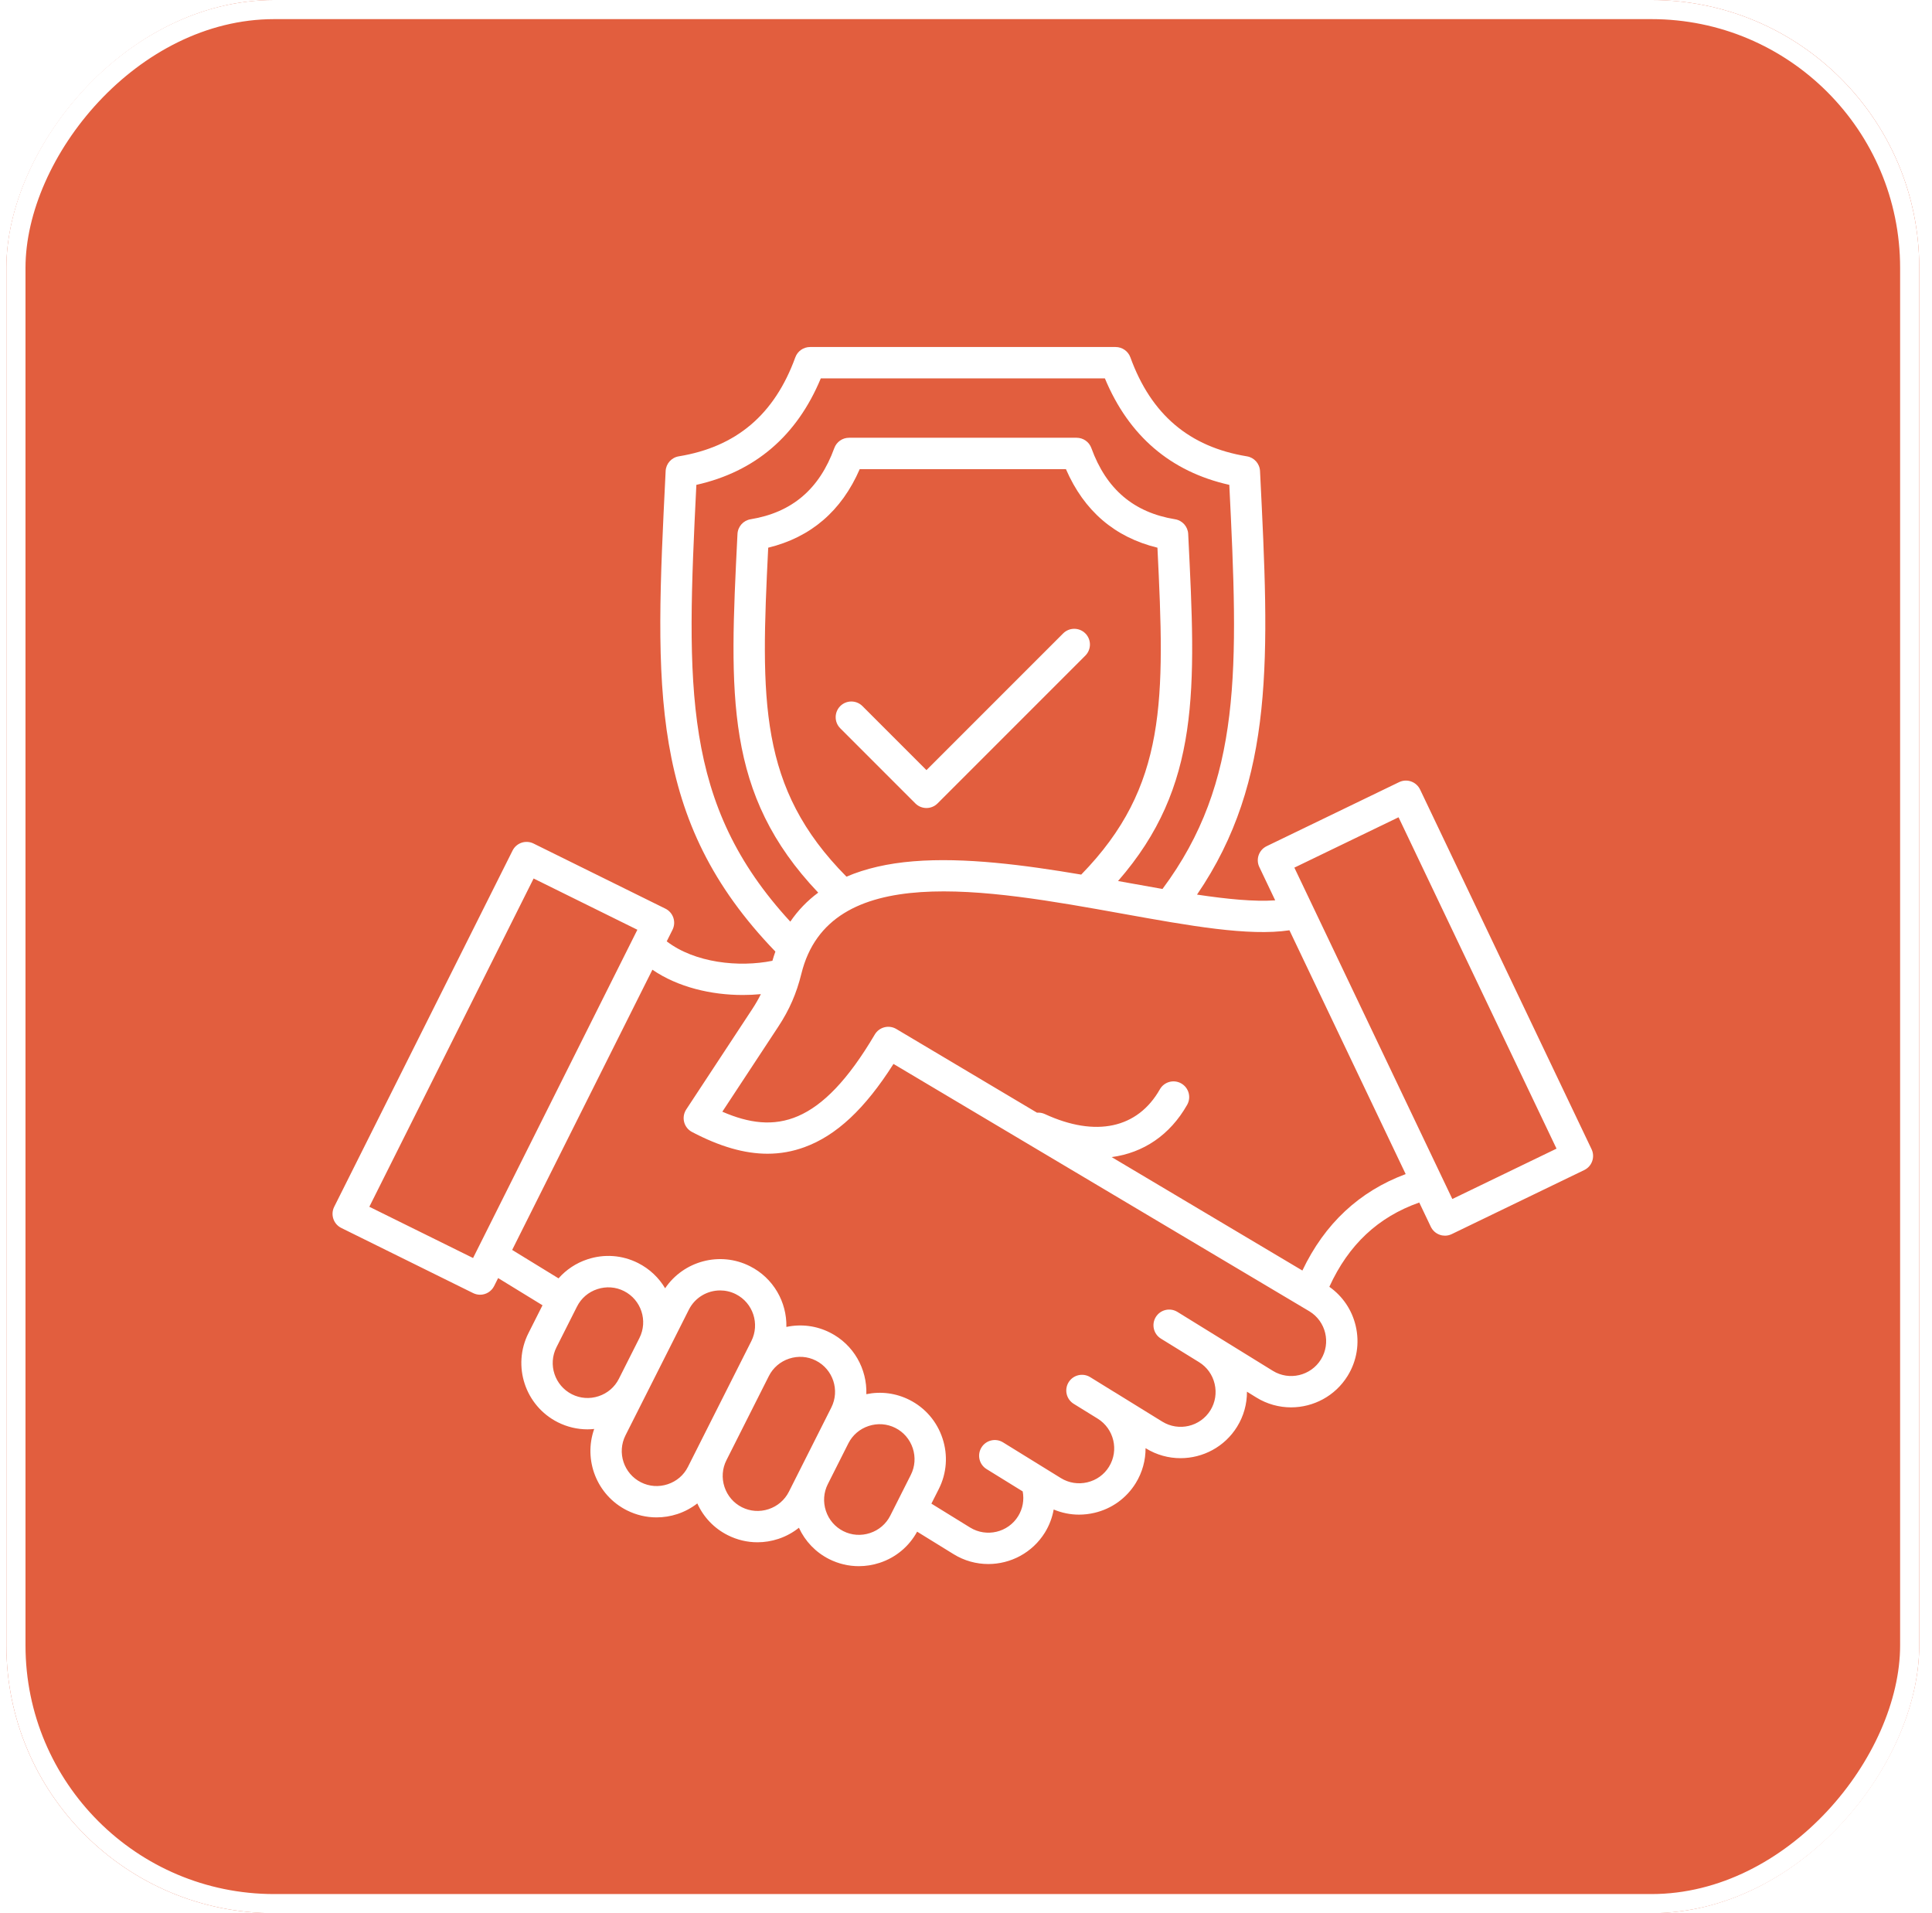
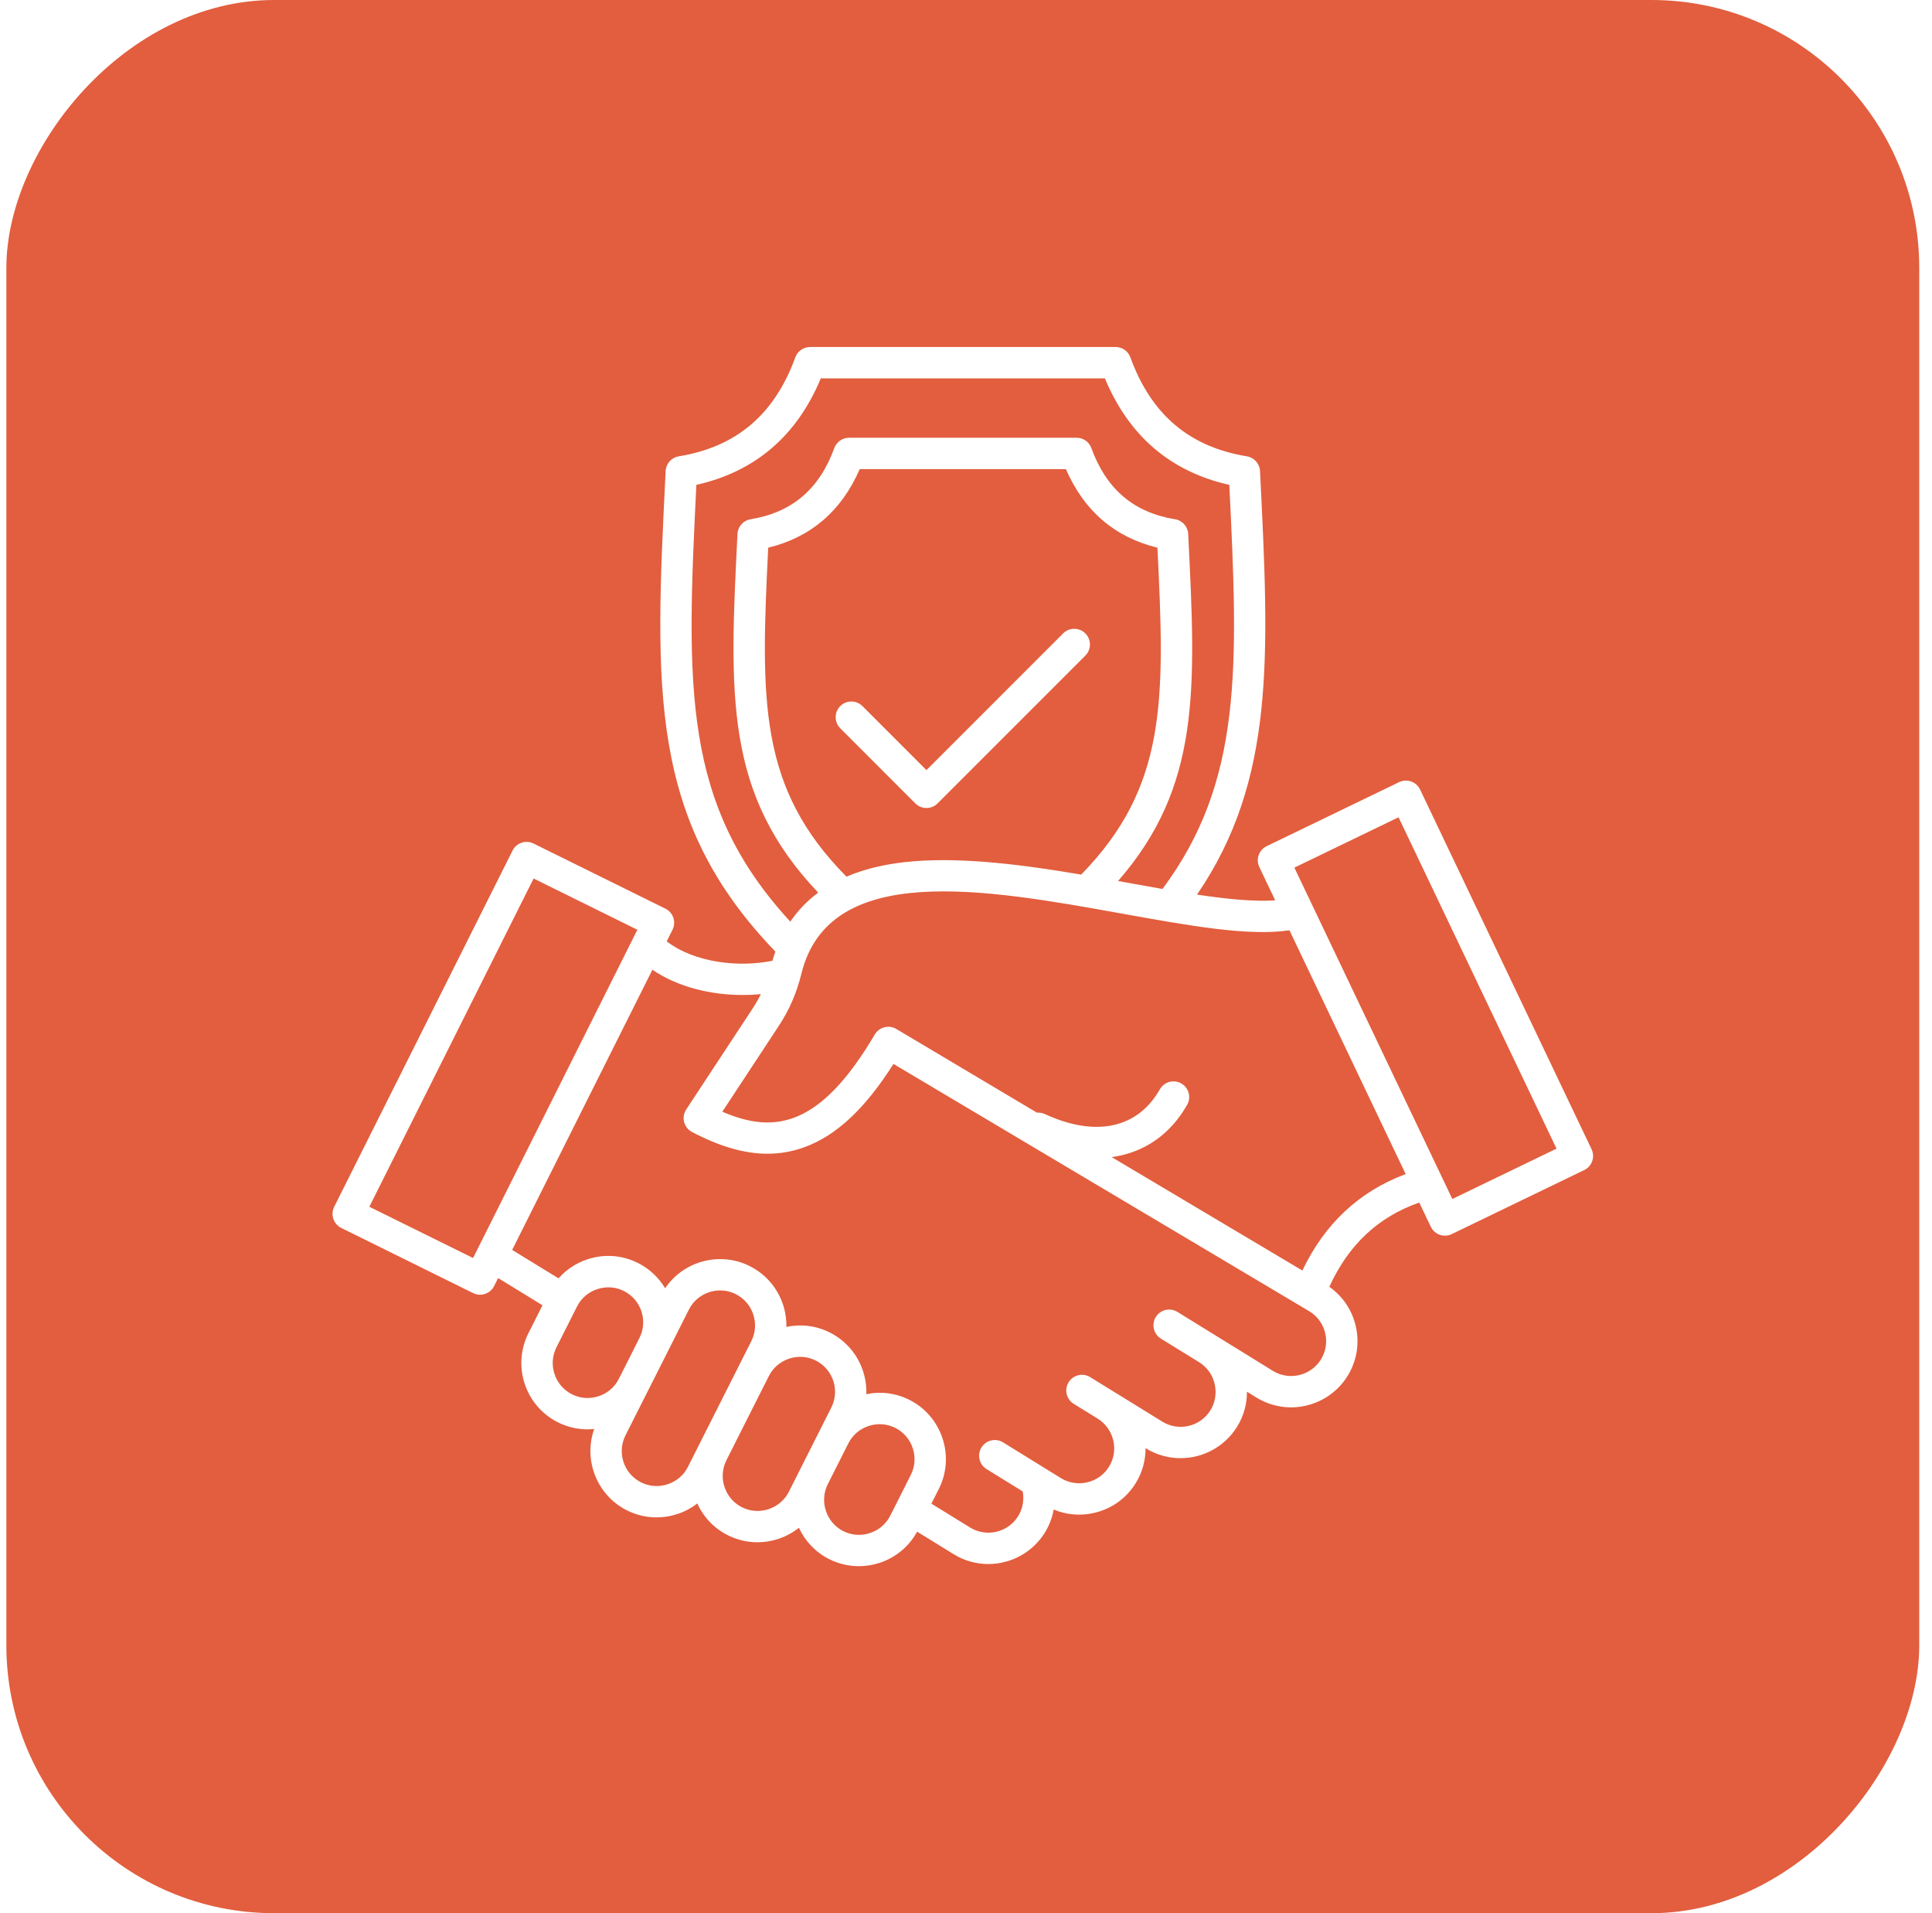
<svg xmlns="http://www.w3.org/2000/svg" width="101" height="100" viewBox="0 0 101 100" fill="none">
  <g filter="url(#filter0_b_2092_1353)">
    <rect width="100" height="100" rx="14" transform="matrix(1 0 0 -1 0.333 100)" fill="#E25E3E" />
-     <rect x="0.5" y="-0.5" width="99" height="99" rx="13.5" transform="matrix(1 0 0 -1 0.333 99)" stroke="white" />
  </g>
  <path d="M83.203 60.068L74.239 41.268C74.144 41.071 73.976 40.919 73.77 40.847C73.565 40.774 73.338 40.786 73.141 40.882L66.217 44.229C65.811 44.426 65.639 44.913 65.835 45.32L66.664 47.06C65.567 47.136 64.151 46.995 62.577 46.76C66.67 40.766 66.351 34.288 65.878 24.767L65.871 24.621C65.852 24.235 65.567 23.914 65.185 23.852C62.172 23.359 60.178 21.666 59.093 18.678C58.975 18.354 58.666 18.138 58.322 18.138H42.348C42.003 18.138 41.694 18.354 41.577 18.678C40.49 21.666 38.496 23.359 35.484 23.852C35.103 23.915 34.817 24.235 34.798 24.621L34.791 24.769C34.233 35.996 33.894 42.855 40.535 49.737C40.479 49.895 40.427 50.053 40.38 50.219C38.632 50.573 36.322 50.33 34.855 49.203L35.157 48.599C35.255 48.403 35.271 48.178 35.201 47.97C35.132 47.763 34.983 47.592 34.787 47.495L27.892 44.09C27.488 43.89 26.998 44.054 26.796 44.457L17.47 63.08C17.373 63.275 17.357 63.501 17.427 63.709C17.496 63.915 17.645 64.086 17.841 64.183L24.735 67.589C24.852 67.646 24.976 67.674 25.098 67.674C25.399 67.674 25.688 67.507 25.832 67.22L26.041 66.803L28.361 68.225L27.626 69.682C26.764 71.39 27.453 73.479 29.161 74.34C29.651 74.586 30.18 74.71 30.713 74.71C30.829 74.71 30.947 74.702 31.063 74.69C30.489 76.31 31.197 78.148 32.77 78.942C33.26 79.188 33.789 79.312 34.322 79.312C34.689 79.312 35.058 79.254 35.416 79.136C35.797 79.01 36.146 78.82 36.454 78.582C36.779 79.302 37.333 79.884 38.045 80.242C38.535 80.488 39.064 80.613 39.597 80.613C39.963 80.613 40.332 80.554 40.691 80.436C41.088 80.305 41.448 80.106 41.765 79.854C42.092 80.562 42.64 81.136 43.344 81.492C43.834 81.738 44.363 81.862 44.896 81.862C45.262 81.862 45.632 81.803 45.99 81.686C46.835 81.407 47.522 80.83 47.945 80.058L49.849 81.233C50.415 81.583 51.044 81.75 51.666 81.75C52.83 81.75 53.967 81.165 54.624 80.106C54.855 79.731 55.009 79.322 55.084 78.9C55.505 79.076 55.954 79.168 56.409 79.168C56.678 79.168 56.949 79.136 57.218 79.073C58.122 78.86 58.886 78.309 59.372 77.523C59.724 76.953 59.89 76.318 59.887 75.694L59.898 75.7C60.464 76.05 61.093 76.217 61.715 76.217C62.879 76.217 64.017 75.632 64.672 74.573C65.017 74.015 65.191 73.384 65.188 72.742L65.676 73.044C66.242 73.394 66.871 73.561 67.493 73.561C68.656 73.561 69.794 72.976 70.45 71.916C70.936 71.13 71.085 70.2 70.871 69.296C70.674 68.465 70.192 67.752 69.495 67.259C70.498 65.06 72.044 63.612 74.195 62.854L74.798 64.119C74.892 64.316 75.06 64.468 75.267 64.54C75.354 64.572 75.447 64.587 75.539 64.587C75.662 64.587 75.784 64.559 75.896 64.504L82.819 61.158C83.225 60.962 83.397 60.475 83.203 60.068ZM36.404 25.343C39.472 24.655 41.657 22.786 42.91 19.776H57.76C59.012 22.785 61.197 24.655 64.265 25.343C64.739 34.914 64.955 40.848 60.772 46.465C60.185 46.363 59.587 46.255 58.982 46.146C58.806 46.114 58.627 46.082 58.448 46.05C62.769 41.098 62.519 36.034 62.121 28.018L62.116 27.909C62.097 27.523 61.811 27.202 61.429 27.141C59.267 26.787 57.835 25.57 57.054 23.421C56.937 23.096 56.628 22.881 56.283 22.881H44.386C44.041 22.881 43.733 23.096 43.615 23.421C42.834 25.568 41.403 26.785 39.24 27.141C38.858 27.203 38.573 27.523 38.554 27.909L38.548 28.018C38.135 36.336 37.88 41.507 42.774 46.657C42.199 47.082 41.713 47.59 41.315 48.173C35.667 42.042 35.879 35.936 36.404 25.343ZM44.251 45.822C39.645 41.176 39.766 36.602 40.16 28.627C42.391 28.083 43.995 26.706 44.943 24.523H55.725C56.672 26.706 58.277 28.083 60.508 28.627C60.9 36.57 61.021 41.105 56.523 45.714C53.537 45.209 50.417 44.801 47.748 45.019C46.411 45.127 45.245 45.397 44.251 45.822ZM24.731 65.755L19.308 63.076L27.896 45.918L33.32 48.597L24.731 65.755ZM29.899 72.877C29 72.423 28.636 71.323 29.09 70.422L30.165 68.29C30.383 67.857 30.759 67.534 31.226 67.381C31.692 67.228 32.187 67.263 32.62 67.482C33.52 67.936 33.882 69.035 33.429 69.935L32.353 72.069C32.135 72.502 31.759 72.825 31.293 72.978C30.828 73.131 30.333 73.096 29.899 72.877ZM34.903 77.58C34.437 77.733 33.942 77.698 33.509 77.479C32.609 77.025 32.245 75.925 32.699 75.024L34.894 70.673C34.894 70.672 34.894 70.672 34.895 70.671L36.012 68.454C36.333 67.817 36.979 67.449 37.647 67.449C37.923 67.449 38.204 67.512 38.468 67.645C39.367 68.099 39.731 69.199 39.277 70.1L36.511 75.585C36.511 75.587 36.511 75.587 36.51 75.588L35.964 76.67C35.747 77.105 35.37 77.427 34.903 77.58ZM40.179 78.882C39.713 79.035 39.218 78.999 38.785 78.781C38.351 78.562 38.029 78.186 37.874 77.72C37.721 77.255 37.757 76.76 37.974 76.328L40.194 71.924C40.413 71.491 40.789 71.168 41.255 71.014C41.721 70.861 42.216 70.896 42.65 71.115C43.549 71.569 43.913 72.669 43.459 73.57L41.812 76.838L41.24 77.973C41.021 78.405 40.644 78.729 40.179 78.882ZM45.48 80.131C45.014 80.285 44.519 80.249 44.085 80.03C43.652 79.811 43.329 79.436 43.175 78.969C43.022 78.504 43.057 78.01 43.275 77.576L44.35 75.443C44.569 75.01 44.945 74.687 45.411 74.534C45.876 74.381 46.373 74.417 46.806 74.635C47.239 74.854 47.562 75.23 47.717 75.696C47.87 76.162 47.834 76.657 47.615 77.091L46.541 79.222C46.322 79.654 45.946 79.978 45.48 80.131ZM69.056 71.056C68.526 71.913 67.397 72.18 66.54 71.651L62.541 69.182L61.553 68.572C61.167 68.334 60.661 68.453 60.423 68.838C60.185 69.224 60.304 69.73 60.69 69.968L62.683 71.198C63.096 71.453 63.386 71.856 63.498 72.333C63.61 72.81 63.532 73.3 63.278 73.713C62.749 74.57 61.621 74.836 60.762 74.307L58.247 72.754C58.245 72.754 58.245 72.753 58.244 72.753H58.242L56.994 71.982C56.609 71.744 56.103 71.863 55.865 72.248C55.627 72.634 55.746 73.14 56.132 73.377L57.383 74.15C58.238 74.68 58.505 75.807 57.976 76.664C57.722 77.077 57.318 77.367 56.841 77.479C56.364 77.591 55.874 77.513 55.462 77.259L52.437 75.391C52.052 75.153 51.546 75.272 51.308 75.658C51.07 76.044 51.189 76.549 51.575 76.787L53.464 77.954C53.548 78.399 53.467 78.857 53.228 79.246C52.699 80.103 51.569 80.369 50.712 79.84L48.691 78.593L49.078 77.828C49.494 77.003 49.564 76.063 49.272 75.182C48.981 74.3 48.367 73.585 47.543 73.17C46.84 72.816 46.053 72.713 45.29 72.872C45.335 71.561 44.632 70.278 43.387 69.651C42.676 69.292 41.88 69.193 41.11 69.357C41.138 68.062 40.436 66.803 39.204 66.182C37.631 65.389 35.733 65.913 34.771 67.336C34.445 66.789 33.965 66.324 33.356 66.017C32.531 65.601 31.592 65.531 30.71 65.823C30.117 66.018 29.601 66.362 29.199 66.818L26.775 65.332L34.106 50.686C35.447 51.604 37.185 52.007 38.828 52.007C39.15 52.007 39.467 51.992 39.776 51.962C39.645 52.228 39.493 52.49 39.316 52.759L35.874 57.991C35.747 58.185 35.707 58.423 35.765 58.648C35.822 58.872 35.972 59.06 36.178 59.168C37.628 59.93 38.919 60.304 40.123 60.304C40.789 60.304 41.429 60.19 42.055 59.961C43.723 59.354 45.215 57.961 46.709 55.61L68.455 68.542C69.318 69.07 69.585 70.199 69.056 71.056ZM68.085 66.409L58.115 60.48C59.772 60.258 61.161 59.331 62.061 57.748C62.285 57.354 62.147 56.854 61.753 56.63C61.36 56.405 60.859 56.543 60.635 56.937C59.472 58.985 57.279 59.456 54.621 58.23C54.488 58.169 54.347 58.147 54.211 58.158L46.857 53.784C46.857 53.784 46.855 53.784 46.855 53.783C46.466 53.553 45.962 53.682 45.731 54.073C42.91 58.855 40.531 59.309 37.762 58.107L40.689 53.659C41.269 52.778 41.639 51.926 41.894 50.895C43.348 44.996 51.498 46.465 58.688 47.759C62.196 48.391 65.271 48.943 67.409 48.625L73.485 61.368C71.063 62.269 69.251 63.96 68.085 66.409ZM75.924 62.67L68.609 47.327L67.666 45.35L73.113 42.718L81.371 60.038L75.924 62.67ZM47.853 41.994L43.927 38.067C43.607 37.747 43.607 37.228 43.927 36.906C44.247 36.587 44.766 36.587 45.086 36.906L48.433 40.253L55.579 33.107C55.899 32.787 56.419 32.787 56.739 33.107C57.059 33.427 57.059 33.947 56.739 34.268L49.013 41.994C48.853 42.154 48.642 42.234 48.433 42.234C48.224 42.234 48.013 42.154 47.853 41.994Z" fill="white" />
  <defs>
    <filter id="filter0_b_2092_1353" x="-7.055" y="-7.389" width="114.777" height="114.777" filterUnits="userSpaceOnUse" color-interpolation-filters="sRGB">
      <feFlood flood-opacity="0" result="BackgroundImageFix" />
      <feGaussianBlur in="BackgroundImageFix" stdDeviation="3.694" />
      <feComposite in2="SourceAlpha" operator="in" result="effect1_backgroundBlur_2092_1353" />
      <feBlend mode="normal" in="SourceGraphic" in2="effect1_backgroundBlur_2092_1353" result="shape" />
    </filter>
  </defs>
</svg>